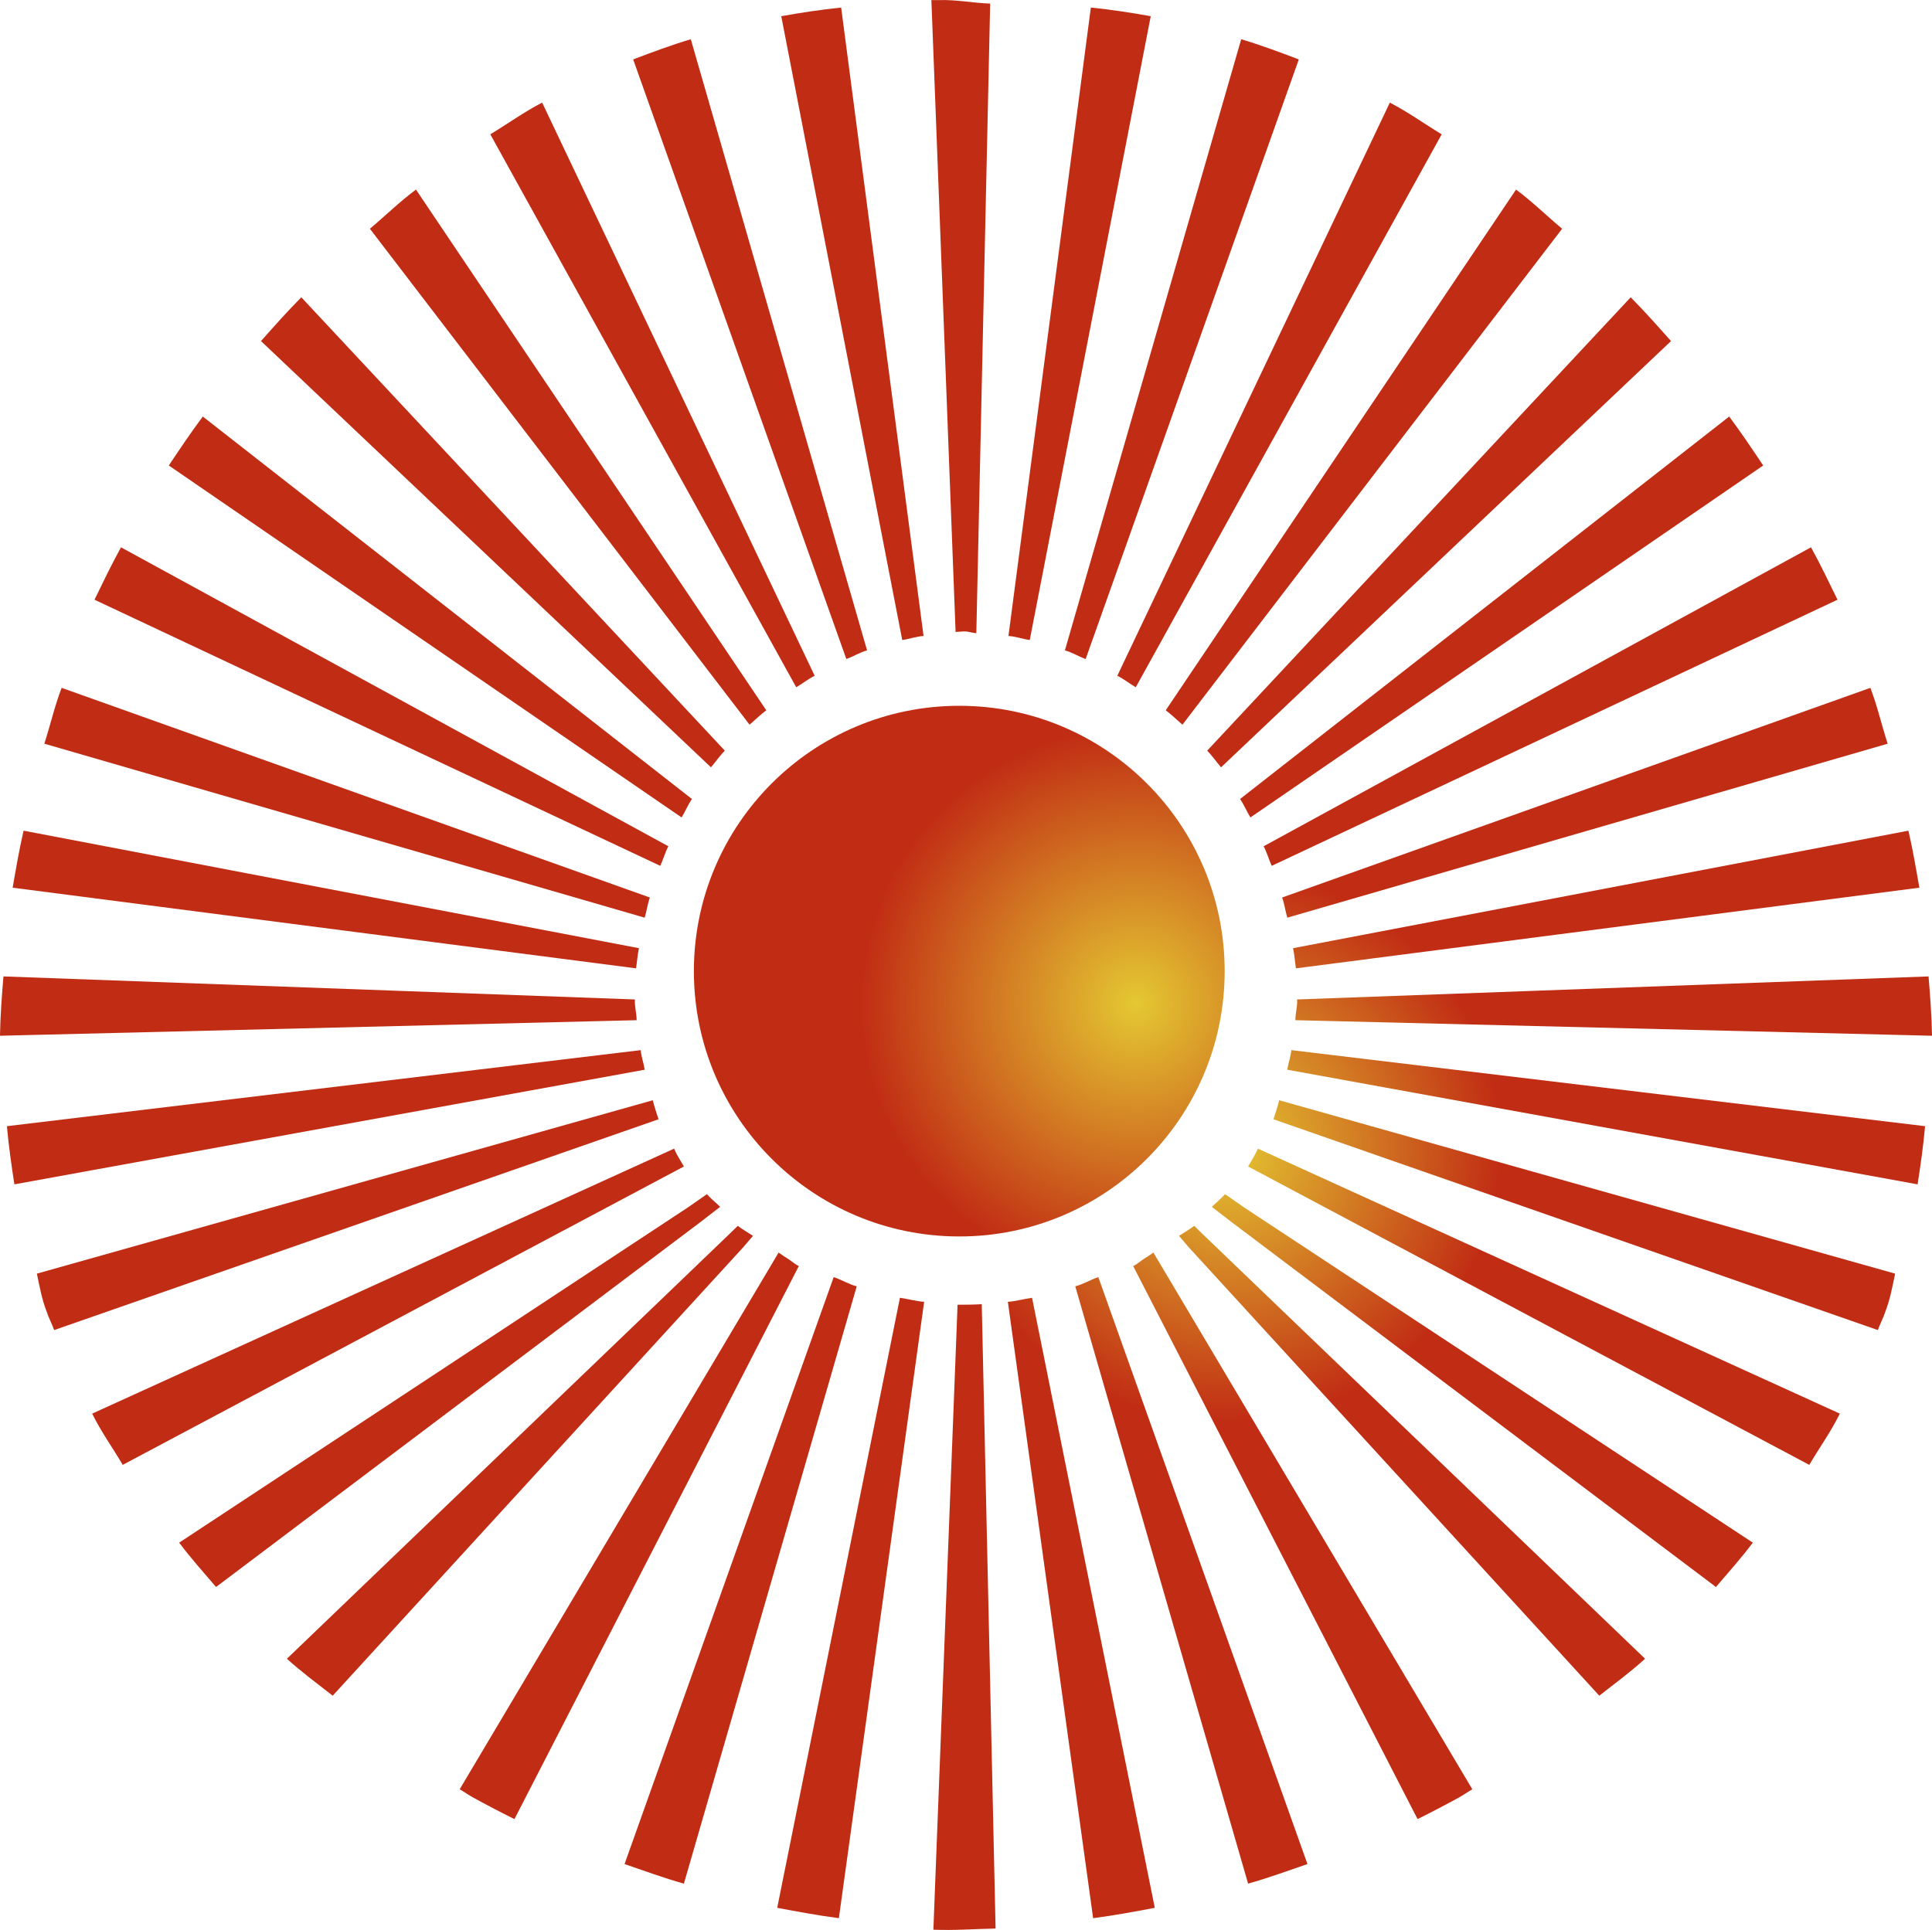
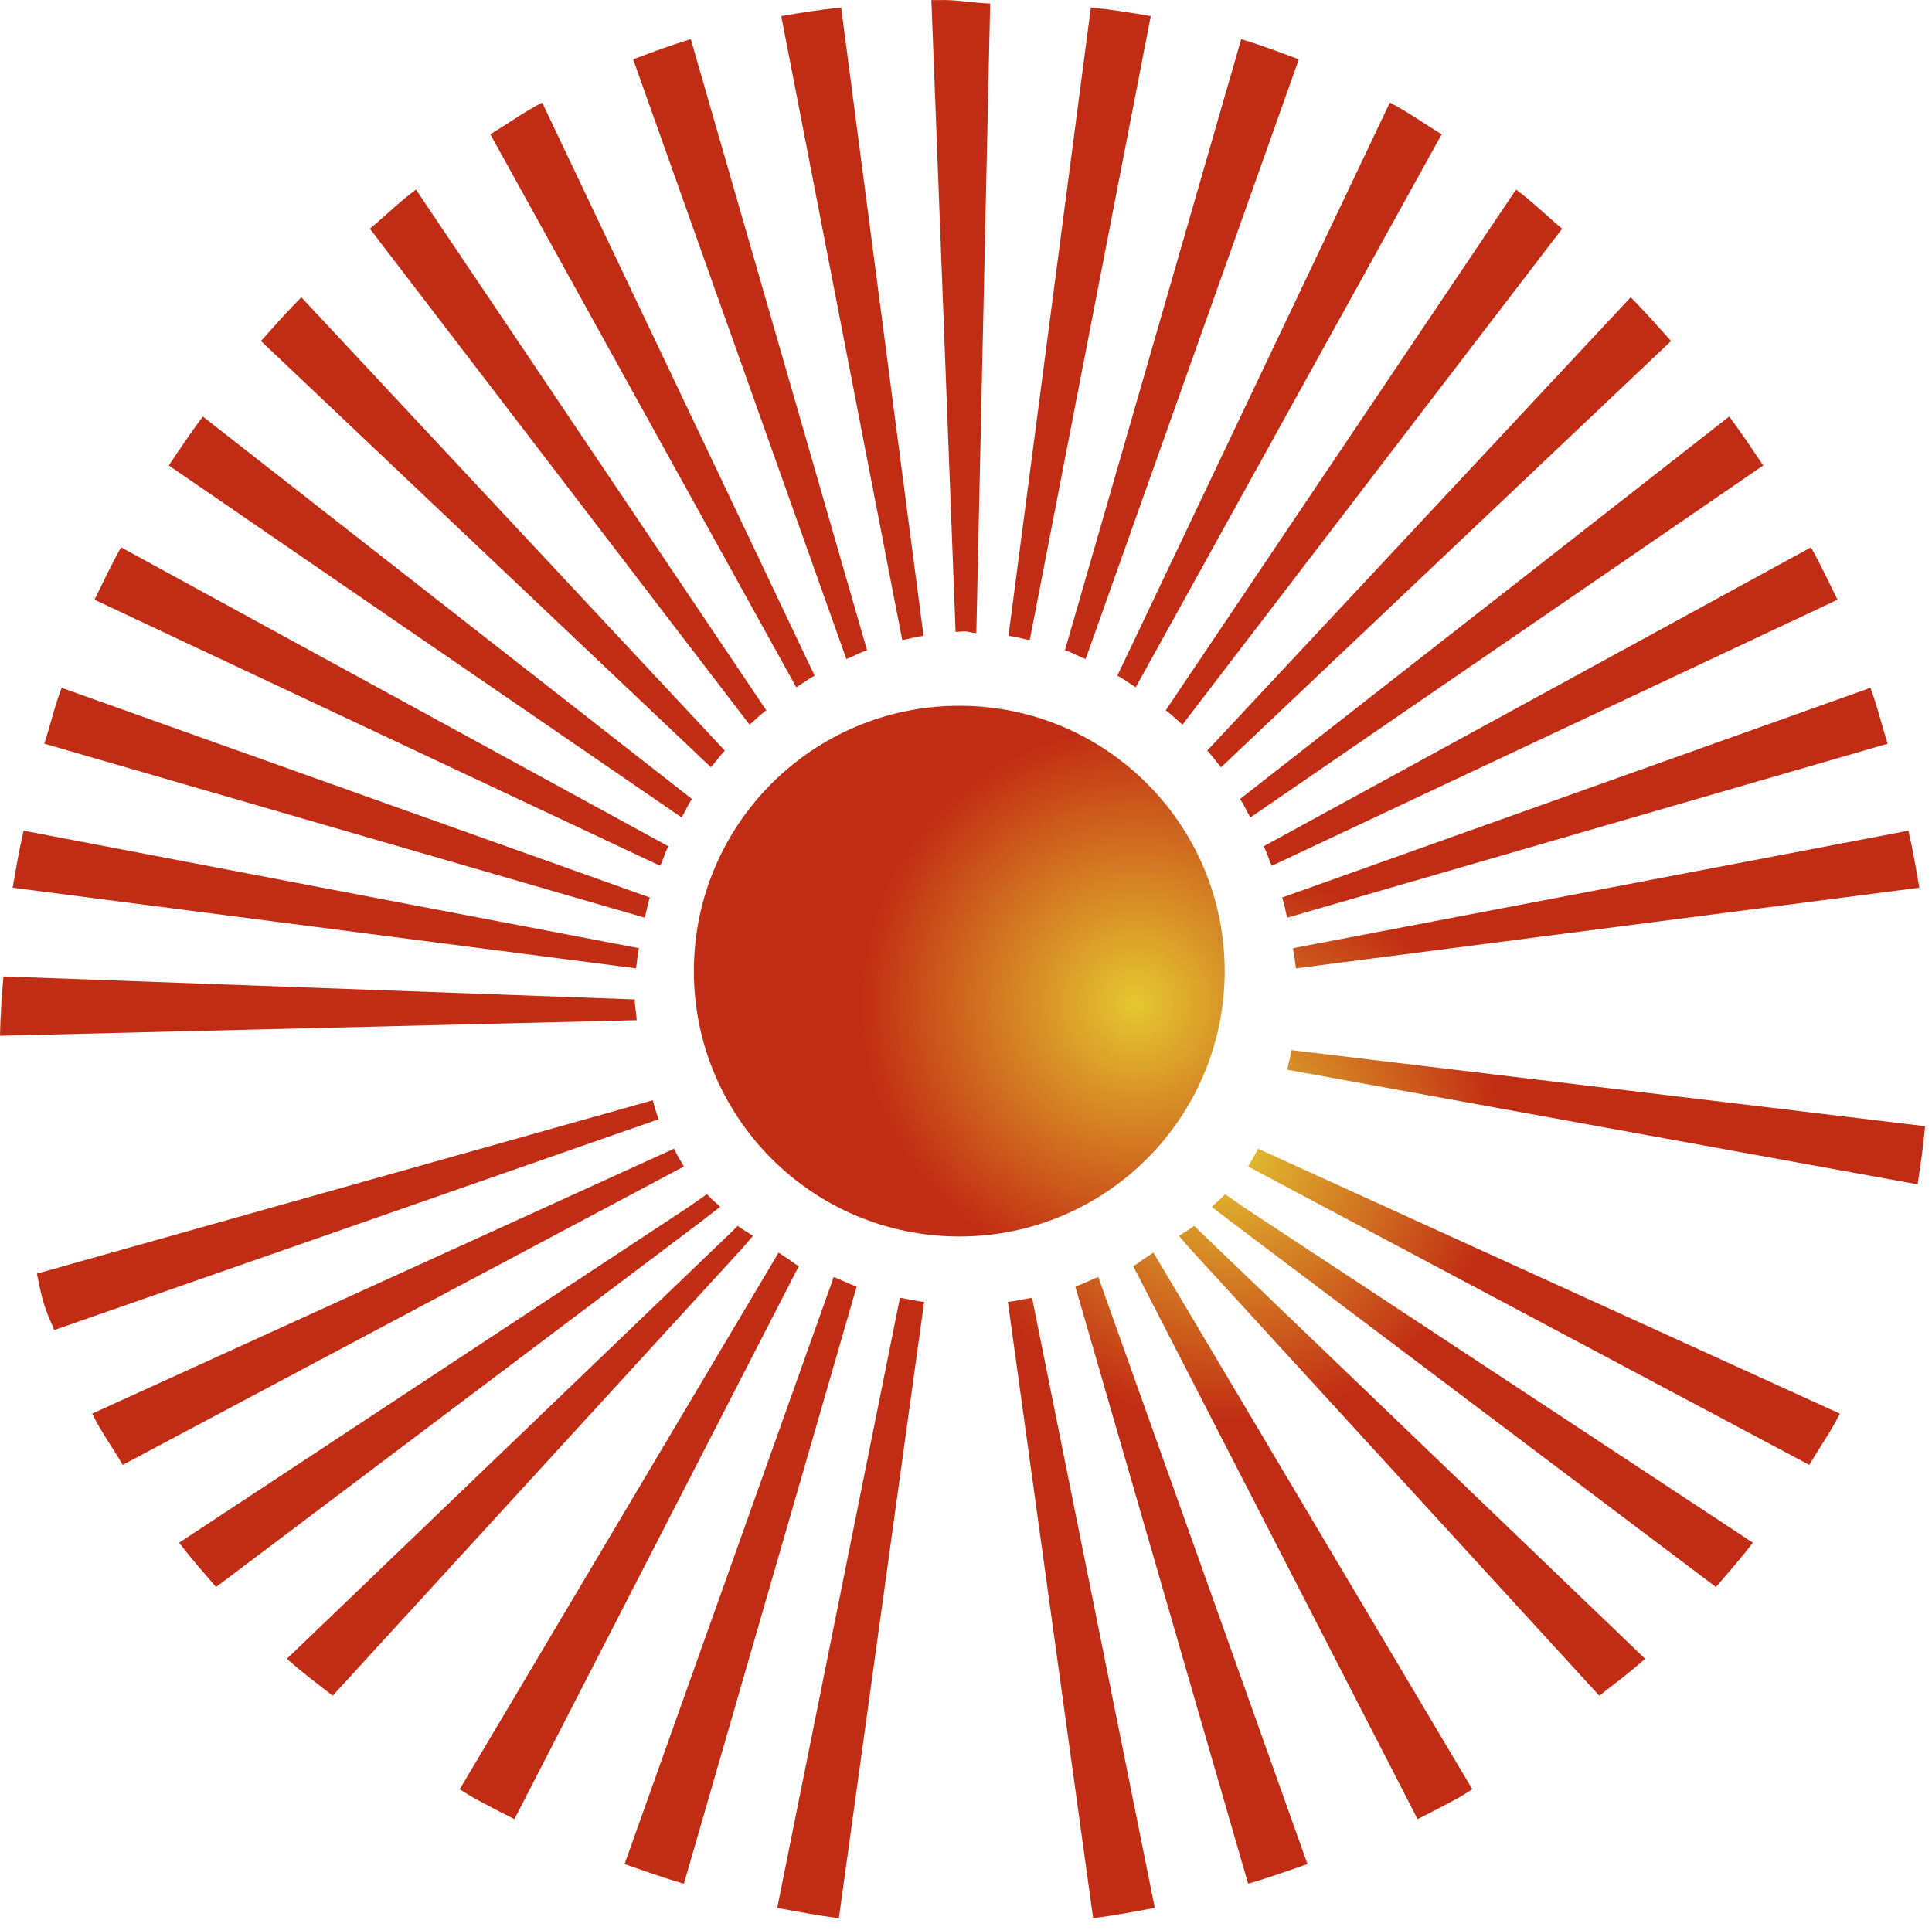
<svg xmlns="http://www.w3.org/2000/svg" xmlns:ns1="http://www.inkscape.org/namespaces/inkscape" xmlns:ns2="http://sodipodi.sourceforge.net/DTD/sodipodi-0.dtd" xmlns:xlink="http://www.w3.org/1999/xlink" width="29.574mm" height="29.55mm" viewBox="0 0 104.791 104.704" id="svg2" version="1.1" ns1:version="0.91 r13725" ns2:docname="BlazingSun4.svg">
  <defs id="defs4">
    <linearGradient id="linearGradient5374">
      <stop id="stop5376" offset="0" style="stop-color:#dfd1bf;stop-opacity:1;" />
      <stop id="stop5378" offset="1" style="stop-color:#bbc7cd;stop-opacity:1;" />
    </linearGradient>
    <linearGradient id="linearGradient855">
      <stop style="stop-color:#ffffff;stop-opacity:0;" offset="0" id="stop856" />
      <stop style="stop-color:#5f0e00;stop-opacity:0.417;" offset="1" id="stop857" />
    </linearGradient>
    <linearGradient id="linearGradient4527">
      <stop style="stop-color:#eddec1;stop-opacity:1;" offset="0" id="stop4529" />
      <stop style="stop-color:#ddb795;stop-opacity:1;" offset="1" id="stop4531" />
    </linearGradient>
    <radialGradient ns1:collect="always" xlink:href="#linearGradient9412" id="radialGradient24851" gradientUnits="userSpaceOnUse" gradientTransform="translate(9.574,1.744)" cx="614.368" cy="491.611" fx="614.368" fy="491.611" r="14.895" />
    <linearGradient id="linearGradient9412">
      <stop style="stop-color:#e4c832;stop-opacity:1;" offset="0" id="stop9414" />
      <stop style="stop-color:#c12d14;stop-opacity:1;" offset="1" id="stop9416" />
    </linearGradient>
    <radialGradient ns1:collect="always" xlink:href="#linearGradient9412" id="radialGradient24823" gradientUnits="userSpaceOnUse" gradientTransform="translate(9.574,1.744)" cx="614.368" cy="491.611" fx="614.368" fy="491.611" r="14.895" />
    <radialGradient ns1:collect="always" xlink:href="#linearGradient9412" id="radialGradient24825" gradientUnits="userSpaceOnUse" gradientTransform="translate(9.574,1.744)" cx="614.368" cy="491.611" fx="614.368" fy="491.611" r="14.895" />
    <radialGradient ns1:collect="always" xlink:href="#linearGradient9412" id="radialGradient24827" gradientUnits="userSpaceOnUse" gradientTransform="translate(9.574,1.744)" cx="614.368" cy="491.611" fx="614.368" fy="491.611" r="14.895" />
    <radialGradient ns1:collect="always" xlink:href="#linearGradient9412" id="radialGradient24829" gradientUnits="userSpaceOnUse" gradientTransform="translate(9.574,1.744)" cx="614.368" cy="491.611" fx="614.368" fy="491.611" r="14.895" />
    <radialGradient ns1:collect="always" xlink:href="#linearGradient9412" id="radialGradient24831" gradientUnits="userSpaceOnUse" gradientTransform="translate(9.574,1.744)" cx="614.368" cy="491.611" fx="614.368" fy="491.611" r="14.895" />
    <radialGradient ns1:collect="always" xlink:href="#linearGradient9412" id="radialGradient24833" gradientUnits="userSpaceOnUse" gradientTransform="translate(9.574,1.744)" cx="614.368" cy="491.611" fx="614.368" fy="491.611" r="14.895" />
    <radialGradient ns1:collect="always" xlink:href="#linearGradient9412" id="radialGradient24835" gradientUnits="userSpaceOnUse" gradientTransform="translate(9.574,1.744)" cx="614.368" cy="491.611" fx="614.368" fy="491.611" r="14.895" />
    <radialGradient ns1:collect="always" xlink:href="#linearGradient9412" id="radialGradient24837" gradientUnits="userSpaceOnUse" gradientTransform="translate(9.574,1.744)" cx="614.368" cy="491.611" fx="614.368" fy="491.611" r="14.895" />
    <radialGradient ns1:collect="always" xlink:href="#linearGradient9412" id="radialGradient24839" gradientUnits="userSpaceOnUse" gradientTransform="translate(9.574,1.744)" cx="614.368" cy="491.611" fx="614.368" fy="491.611" r="14.895" />
    <radialGradient ns1:collect="always" xlink:href="#linearGradient9412" id="radialGradient24841" gradientUnits="userSpaceOnUse" gradientTransform="translate(9.574,1.744)" cx="614.368" cy="491.611" fx="614.368" fy="491.611" r="14.895" />
    <radialGradient ns1:collect="always" xlink:href="#linearGradient9412" id="radialGradient24843" gradientUnits="userSpaceOnUse" gradientTransform="translate(9.574,1.744)" cx="614.368" cy="491.611" fx="614.368" fy="491.611" r="14.895" />
    <radialGradient ns1:collect="always" xlink:href="#linearGradient9412" id="radialGradient24845" gradientUnits="userSpaceOnUse" gradientTransform="translate(9.574,1.744)" cx="614.368" cy="491.611" fx="614.368" fy="491.611" r="14.895" />
    <radialGradient ns1:collect="always" xlink:href="#linearGradient9412" id="radialGradient24847" gradientUnits="userSpaceOnUse" gradientTransform="translate(9.574,1.744)" cx="614.368" cy="491.611" fx="614.368" fy="491.611" r="14.895" />
    <radialGradient ns1:collect="always" xlink:href="#linearGradient9412" id="radialGradient24849" gradientUnits="userSpaceOnUse" gradientTransform="translate(9.574,1.744)" cx="614.368" cy="491.611" fx="614.368" fy="491.611" r="14.895" />
    <radialGradient ns1:collect="always" xlink:href="#linearGradient9412" id="radialGradient24865" gradientUnits="userSpaceOnUse" gradientTransform="translate(9.574,1.744)" cx="614.368" cy="491.611" fx="614.368" fy="491.611" r="14.895" />
    <radialGradient ns1:collect="always" xlink:href="#linearGradient9412" id="radialGradient24853" gradientUnits="userSpaceOnUse" gradientTransform="translate(9.574,1.744)" cx="614.368" cy="491.611" fx="614.368" fy="491.611" r="14.895" />
    <radialGradient ns1:collect="always" xlink:href="#linearGradient9412" id="radialGradient24855" gradientUnits="userSpaceOnUse" gradientTransform="translate(9.574,1.744)" cx="614.368" cy="491.611" fx="614.368" fy="491.611" r="14.895" />
    <radialGradient ns1:collect="always" xlink:href="#linearGradient9412" id="radialGradient24857" gradientUnits="userSpaceOnUse" gradientTransform="translate(9.574,1.744)" cx="614.368" cy="491.611" fx="614.368" fy="491.611" r="14.895" />
    <radialGradient ns1:collect="always" xlink:href="#linearGradient9412" id="radialGradient24859" gradientUnits="userSpaceOnUse" gradientTransform="translate(9.574,1.744)" cx="614.368" cy="491.611" fx="614.368" fy="491.611" r="14.895" />
    <radialGradient ns1:collect="always" xlink:href="#linearGradient9412" id="radialGradient24861" gradientUnits="userSpaceOnUse" gradientTransform="translate(9.574,1.744)" cx="614.368" cy="491.611" fx="614.368" fy="491.611" r="14.895" />
    <radialGradient ns1:collect="always" xlink:href="#linearGradient9412" id="radialGradient24863" gradientUnits="userSpaceOnUse" gradientTransform="translate(9.574,1.744)" cx="614.368" cy="491.611" fx="614.368" fy="491.611" r="14.895" />
    <radialGradient ns1:collect="always" xlink:href="#linearGradient9412" id="radialGradient24887" gradientUnits="userSpaceOnUse" gradientTransform="translate(9.574,1.744)" cx="614.368" cy="491.611" fx="614.368" fy="491.611" r="14.895" />
    <radialGradient ns1:collect="always" xlink:href="#linearGradient9412" id="radialGradient24867" gradientUnits="userSpaceOnUse" gradientTransform="translate(9.574,1.744)" cx="614.368" cy="491.611" fx="614.368" fy="491.611" r="14.895" />
    <radialGradient ns1:collect="always" xlink:href="#linearGradient9412" id="radialGradient24869" gradientUnits="userSpaceOnUse" gradientTransform="translate(9.574,1.744)" cx="614.368" cy="491.611" fx="614.368" fy="491.611" r="14.895" />
    <radialGradient ns1:collect="always" xlink:href="#linearGradient9412" id="radialGradient24871" gradientUnits="userSpaceOnUse" gradientTransform="translate(9.574,1.744)" cx="614.368" cy="491.611" fx="614.368" fy="491.611" r="14.895" />
    <radialGradient ns1:collect="always" xlink:href="#linearGradient9412" id="radialGradient24873" gradientUnits="userSpaceOnUse" gradientTransform="translate(9.574,1.744)" cx="614.368" cy="491.611" fx="614.368" fy="491.611" r="14.895" />
    <radialGradient ns1:collect="always" xlink:href="#linearGradient9412" id="radialGradient24875" gradientUnits="userSpaceOnUse" gradientTransform="translate(9.574,1.744)" cx="614.368" cy="491.611" fx="614.368" fy="491.611" r="14.895" />
    <radialGradient ns1:collect="always" xlink:href="#linearGradient9412" id="radialGradient24877" gradientUnits="userSpaceOnUse" gradientTransform="translate(9.574,1.744)" cx="614.368" cy="491.611" fx="614.368" fy="491.611" r="14.895" />
    <radialGradient ns1:collect="always" xlink:href="#linearGradient9412" id="radialGradient24879" gradientUnits="userSpaceOnUse" gradientTransform="translate(9.574,1.744)" cx="614.368" cy="491.611" fx="614.368" fy="491.611" r="14.895" />
    <radialGradient ns1:collect="always" xlink:href="#linearGradient9412" id="radialGradient24881" gradientUnits="userSpaceOnUse" gradientTransform="translate(9.574,1.744)" cx="614.368" cy="491.611" fx="614.368" fy="491.611" r="14.895" />
    <radialGradient ns1:collect="always" xlink:href="#linearGradient9412" id="radialGradient24883" gradientUnits="userSpaceOnUse" gradientTransform="translate(9.574,1.744)" cx="614.368" cy="491.611" fx="614.368" fy="491.611" r="14.895" />
    <radialGradient ns1:collect="always" xlink:href="#linearGradient9412" id="radialGradient24885" gradientUnits="userSpaceOnUse" gradientTransform="translate(9.574,1.744)" cx="614.368" cy="491.611" fx="614.368" fy="491.611" r="14.895" />
    <radialGradient ns1:collect="always" xlink:href="#linearGradient9412" id="radialGradient24901" gradientUnits="userSpaceOnUse" gradientTransform="translate(9.574,1.744)" cx="614.368" cy="491.611" fx="614.368" fy="491.611" r="14.895" />
    <radialGradient ns1:collect="always" xlink:href="#linearGradient9412" id="radialGradient24889" gradientUnits="userSpaceOnUse" gradientTransform="translate(9.574,1.744)" cx="614.368" cy="491.611" fx="614.368" fy="491.611" r="14.895" />
    <radialGradient ns1:collect="always" xlink:href="#linearGradient9412" id="radialGradient24891" gradientUnits="userSpaceOnUse" gradientTransform="translate(9.574,1.744)" cx="614.368" cy="491.611" fx="614.368" fy="491.611" r="14.895" />
    <radialGradient ns1:collect="always" xlink:href="#linearGradient9412" id="radialGradient24893" gradientUnits="userSpaceOnUse" gradientTransform="translate(9.574,1.744)" cx="614.368" cy="491.611" fx="614.368" fy="491.611" r="14.895" />
    <radialGradient ns1:collect="always" xlink:href="#linearGradient9412" id="radialGradient24895" gradientUnits="userSpaceOnUse" gradientTransform="translate(9.574,1.744)" cx="614.368" cy="491.611" fx="614.368" fy="491.611" r="14.895" />
    <radialGradient ns1:collect="always" xlink:href="#linearGradient9412" id="radialGradient24897" gradientUnits="userSpaceOnUse" gradientTransform="translate(9.574,1.744)" cx="614.368" cy="491.611" fx="614.368" fy="491.611" r="14.895" />
    <radialGradient ns1:collect="always" xlink:href="#linearGradient9412" id="radialGradient24899" gradientUnits="userSpaceOnUse" gradientTransform="translate(9.574,1.744)" cx="614.368" cy="491.611" fx="614.368" fy="491.611" r="14.895" />
    <radialGradient ns1:collect="always" xlink:href="#linearGradient9412" id="radialGradient24903" gradientUnits="userSpaceOnUse" gradientTransform="translate(9.574,1.744)" cx="614.368" cy="491.611" fx="614.368" fy="491.611" r="14.895" />
    <radialGradient ns1:collect="always" xlink:href="#linearGradient9412" id="radialGradient24905" gradientUnits="userSpaceOnUse" gradientTransform="translate(9.574,1.744)" cx="614.368" cy="491.611" fx="614.368" fy="491.611" r="14.895" />
    <radialGradient ns1:collect="always" xlink:href="#linearGradient9412" id="radialGradient24907" gradientUnits="userSpaceOnUse" gradientTransform="translate(9.574,1.744)" cx="614.368" cy="491.611" fx="614.368" fy="491.611" r="14.895" />
  </defs>
  <ns2:namedview id="base" pagecolor="#ffffff" bordercolor="#666666" borderopacity="1.0" ns1:pageopacity="0.0" ns1:pageshadow="2" ns1:zoom="6.3989965" ns1:cx="52.395651" ns1:cy="52.351959" ns1:document-units="px" ns1:current-layer="layer1" showgrid="false" fit-margin-top="0" fit-margin-left="0" fit-margin-right="0" fit-margin-bottom="0" ns1:window-width="1600" ns1:window-height="837" ns1:window-x="-8" ns1:window-y="-8" ns1:window-maximized="1" />
  <g ns1:label="Layer 1" ns1:groupmode="layer" id="layer1" transform="translate(-512.848,1293.199)">
    <g style="stroke:none" id="g22105" transform="translate(-44.621,-1724.352)">
      <g style="display:inline;overflow:visible;visibility:visible;opacity:1;fill:url(#radialGradient24851);fill-opacity:1;fill-rule:evenodd;stroke:none;stroke-width:1px;stroke-linecap:butt;stroke-linejoin:miter;stroke-miterlimit:4;stroke-dasharray:none;stroke-dashoffset:0;stroke-opacity:1;marker:none;marker-start:none;marker-mid:none;marker-end:none;enable-background:accumulate" id="g22107">
        <path ns1:connector-curvature="0" style="display:inline;overflow:visible;visibility:visible;opacity:1;fill:url(#radialGradient24823);fill-opacity:1;fill-rule:evenodd;stroke:none;stroke-width:1px;stroke-linecap:butt;stroke-linejoin:miter;stroke-miterlimit:4;stroke-dasharray:none;stroke-dashoffset:0;stroke-opacity:1;marker:none;marker-start:none;marker-mid:none;marker-end:none;enable-background:accumulate" d="M 566.625,456.406 594.438,475.5 c 0.203,-0.327 0.342,-0.684 0.562,-1 l -26.531,-20.75 c -0.647,0.864 -1.244,1.76 -1.844,2.656 z" id="path22109" />
        <path ns1:connector-curvature="0" style="display:inline;overflow:visible;visibility:visible;opacity:1;fill:url(#radialGradient24825);fill-opacity:1;fill-rule:evenodd;stroke:none;stroke-width:1px;stroke-linecap:butt;stroke-linejoin:miter;stroke-miterlimit:4;stroke-dasharray:none;stroke-dashoffset:0;stroke-opacity:1;marker:none;marker-start:none;marker-mid:none;marker-end:none;enable-background:accumulate" d="m 562.594,463.688 30.688,14.438 c 0.16,-0.351 0.259,-0.719 0.438,-1.062 l -29.688,-16.219 c -0.514,0.929 -0.974,1.891 -1.438,2.844 z" id="path22111" />
        <path ns1:connector-curvature="0" style="display:inline;overflow:visible;visibility:visible;opacity:1;fill:url(#radialGradient24827);fill-opacity:1;fill-rule:evenodd;stroke:none;stroke-width:1px;stroke-linecap:butt;stroke-linejoin:miter;stroke-miterlimit:4;stroke-dasharray:none;stroke-dashoffset:0;stroke-opacity:1;marker:none;marker-start:none;marker-mid:none;marker-end:none;enable-background:accumulate" d="m 559.875,471.5 32.562,9.438 c 0.109,-0.362 0.153,-0.736 0.281,-1.094 l -31.906,-11.375 c -0.381,0.995 -0.612,2.021 -0.938,3.031 z" id="path22113" />
        <path ns1:connector-curvature="0" style="display:inline;overflow:visible;visibility:visible;opacity:1;fill:url(#radialGradient24829);fill-opacity:1;fill-rule:evenodd;stroke:none;stroke-width:1px;stroke-linecap:butt;stroke-linejoin:miter;stroke-miterlimit:4;stroke-dasharray:none;stroke-dashoffset:0;stroke-opacity:1;marker:none;marker-start:none;marker-mid:none;marker-end:none;enable-background:accumulate" d="m 558.156,479.312 33.812,4.375 c 0.057,-0.364 0.079,-0.731 0.156,-1.094 l -33.375,-6.375 c -0.24,1.028 -0.413,2.058 -0.594,3.094 z" id="path22115" />
        <path ns1:connector-curvature="0" style="display:inline;overflow:visible;visibility:visible;opacity:1;fill:url(#radialGradient24831);fill-opacity:1;fill-rule:evenodd;stroke:none;stroke-width:1px;stroke-linecap:butt;stroke-linejoin:miter;stroke-miterlimit:4;stroke-dasharray:none;stroke-dashoffset:0;stroke-opacity:1;marker:none;marker-start:none;marker-mid:none;marker-end:none;enable-background:accumulate" d="M 557.469,487.344 592,486.5 c -5e-4,-0.379 -0.118,-0.744 -0.094,-1.125 l -34.25,-1.25 c -0.089,1.071 -0.169,2.145 -0.188,3.219 z" id="path22117" />
        <path ns1:connector-curvature="0" style="display:inline;overflow:visible;visibility:visible;opacity:1;fill:url(#radialGradient24833);fill-opacity:1;fill-rule:evenodd;stroke:none;stroke-width:1px;stroke-linecap:butt;stroke-linejoin:miter;stroke-miterlimit:4;stroke-dasharray:none;stroke-dashoffset:0;stroke-opacity:1;marker:none;marker-start:none;marker-mid:none;marker-end:none;enable-background:accumulate" d="m 599.7,499.107 -17.297,29.116 c 0.238,0.139 0.461,0.299 0.702,0.435 0.744,0.41 1.507,0.807 2.267,1.185 l 15.425,-30.004 c -0.254,-0.121 -0.457,-0.327 -0.701,-0.466 -0.138,-0.079 -0.261,-0.182 -0.396,-0.266 z" id="path22119" />
        <path ns1:connector-curvature="0" style="display:inline;overflow:visible;visibility:visible;opacity:1;fill:url(#radialGradient24835);fill-opacity:1;fill-rule:evenodd;stroke:none;stroke-width:1px;stroke-linecap:butt;stroke-linejoin:miter;stroke-miterlimit:4;stroke-dasharray:none;stroke-dashoffset:0;stroke-opacity:1;marker:none;marker-start:none;marker-mid:none;marker-end:none;enable-background:accumulate" d="m 575.514,523.148 22.279,-24.342 0.517,-0.606 c -0.279,-0.186 -0.556,-0.339 -0.825,-0.543 l -0.458,0.448 -23.997,23.038 c 0.787,0.716 1.649,1.35 2.485,2.005 z" id="path22121" />
        <path ns1:connector-curvature="0" style="display:inline;overflow:visible;visibility:visible;opacity:1;fill:url(#radialGradient24837);fill-opacity:1;fill-rule:evenodd;stroke:none;stroke-width:1px;stroke-linecap:butt;stroke-linejoin:miter;stroke-miterlimit:4;stroke-dasharray:none;stroke-dashoffset:0;stroke-opacity:1;marker:none;marker-start:none;marker-mid:none;marker-end:none;enable-background:accumulate" d="m 595.812,495.938 -1.031,0.719 -27.594,18.188 c 0.626,0.838 1.324,1.613 2,2.406 l 26.25,-19.781 1.094,-0.844 c -0.239,-0.233 -0.494,-0.432 -0.719,-0.688 z" id="path22123" />
        <path ns1:connector-curvature="0" style="display:inline;overflow:visible;visibility:visible;opacity:1;fill:url(#radialGradient24839);fill-opacity:1;fill-rule:evenodd;stroke:none;stroke-width:1px;stroke-linecap:butt;stroke-linejoin:miter;stroke-miterlimit:4;stroke-dasharray:none;stroke-dashoffset:0;stroke-opacity:1;marker:none;marker-start:none;marker-mid:none;marker-end:none;enable-background:accumulate" d="m 594.031,493.469 -31.562,14.375 c 0.477,0.979 1.112,1.851 1.656,2.781 l 30.438,-16.188 c -0.186,-0.323 -0.391,-0.637 -0.531,-0.969 z" id="path22125" />
        <path ns1:connector-curvature="0" style="display:inline;overflow:visible;visibility:visible;opacity:1;fill:url(#radialGradient24841);fill-opacity:1;fill-rule:evenodd;stroke:none;stroke-width:1px;stroke-linecap:butt;stroke-linejoin:miter;stroke-miterlimit:4;stroke-dasharray:none;stroke-dashoffset:0;stroke-opacity:1;marker:none;marker-start:none;marker-mid:none;marker-end:none;enable-background:accumulate" d="M 592.875,490.844 559.469,500.25 c 0.146,0.69 0.266,1.381 0.531,2.062 0.112,0.349 0.286,0.656 0.406,1 L 593.188,491.875 c -0.112,-0.341 -0.227,-0.686 -0.312,-1.031 z" id="path22127" />
-         <path ns1:connector-curvature="0" style="display:inline;overflow:visible;visibility:visible;opacity:1;fill:url(#radialGradient24843);fill-opacity:1;fill-rule:evenodd;stroke:none;stroke-width:1px;stroke-linecap:butt;stroke-linejoin:miter;stroke-miterlimit:4;stroke-dasharray:none;stroke-dashoffset:0;stroke-opacity:1;marker:none;marker-start:none;marker-mid:none;marker-end:none;enable-background:accumulate" d="m 592.219,488.125 -34.375,4.125 c 0.094,1.056 0.242,2.104 0.406,3.156 l 34.188,-6.219 c -0.053,-0.357 -0.187,-0.703 -0.219,-1.062 z" id="path22129" />
        <path ns1:connector-curvature="0" style="display:inline;overflow:visible;visibility:visible;opacity:1;fill:url(#radialGradient24845);fill-opacity:1;fill-rule:evenodd;stroke:none;stroke-width:1px;stroke-linecap:butt;stroke-linejoin:miter;stroke-miterlimit:4;stroke-dasharray:none;stroke-dashoffset:0;stroke-opacity:1;marker:none;marker-start:none;marker-mid:none;marker-end:none;enable-background:accumulate" d="m 602.688,500.438 -11.344,31.844 c 1.066,0.365 2.131,0.757 3.219,1.062 l 9.375,-32.406 c -0.438,-0.113 -0.822,-0.358 -1.25,-0.5 z" id="path22131" />
        <path ns1:connector-curvature="0" style="display:inline;overflow:visible;visibility:visible;opacity:1;fill:url(#radialGradient24847);fill-opacity:1;fill-rule:evenodd;stroke:none;stroke-width:1px;stroke-linecap:butt;stroke-linejoin:miter;stroke-miterlimit:4;stroke-dasharray:none;stroke-dashoffset:0;stroke-opacity:1;marker:none;marker-start:none;marker-mid:none;marker-end:none;enable-background:accumulate" d="m 606.281,501.562 -6.656,33.094 c 1.11,0.21 2.224,0.416 3.344,0.562 l 4.625,-33.438 c -0.443,-0.034 -0.874,-0.158 -1.312,-0.219 z" id="path22133" />
-         <path ns1:connector-curvature="0" style="display:inline;overflow:visible;visibility:visible;opacity:1;fill:url(#radialGradient24849);fill-opacity:1;fill-rule:evenodd;stroke:none;stroke-width:1px;stroke-linecap:butt;stroke-linejoin:miter;stroke-miterlimit:4;stroke-dasharray:none;stroke-dashoffset:0;stroke-opacity:1;marker:none;marker-start:none;marker-mid:none;marker-end:none;enable-background:accumulate" d="m 611.469,535.781 -0.75,-33.875 c -0.438,0.032 -0.874,0.027 -1.312,0.031 l -1.312,33.906 c 1.128,0.047 2.248,-0.042 3.375,-0.062 z" id="path22135" />
      </g>
      <g style="display:inline;overflow:visible;visibility:visible;opacity:1;fill:url(#radialGradient24865);fill-opacity:1;fill-rule:evenodd;stroke:none;stroke-width:1px;stroke-linecap:butt;stroke-linejoin:miter;stroke-miterlimit:4;stroke-dasharray:none;stroke-dashoffset:0;stroke-opacity:1;marker:none;marker-start:none;marker-mid:none;marker-end:none;enable-background:accumulate" id="g22137">
        <path ns1:connector-curvature="0" style="display:inline;overflow:visible;visibility:visible;fill:url(#radialGradient24853);fill-opacity:1;fill-rule:evenodd;stroke:none;stroke-width:1px;stroke-linecap:butt;stroke-linejoin:miter;stroke-miterlimit:4;stroke-dasharray:none;stroke-dashoffset:0;stroke-opacity:1;marker:none;marker-start:none;marker-mid:none;marker-end:none;enable-background:accumulate" d="m 571.625,449.656 24.406,23.125 c 0.254,-0.298 0.479,-0.623 0.75,-0.906 L 573.812,447.281 c -0.758,0.762 -1.472,1.572 -2.188,2.375 z" id="path22139" />
        <path ns1:connector-curvature="0" style="display:inline;overflow:visible;visibility:visible;fill:url(#radialGradient24855);fill-opacity:1;fill-rule:evenodd;stroke:none;stroke-width:1px;stroke-linecap:butt;stroke-linejoin:miter;stroke-miterlimit:4;stroke-dasharray:none;stroke-dashoffset:0;stroke-opacity:1;marker:none;marker-start:none;marker-mid:none;marker-end:none;enable-background:accumulate" d="m 577.531,443.562 20.594,26.906 c 0.304,-0.261 0.586,-0.54 0.906,-0.781 l -19,-28.25 c -0.879,0.651 -1.66,1.421 -2.5,2.125 z" id="path22141" />
        <path ns1:connector-curvature="0" style="display:inline;overflow:visible;visibility:visible;fill:url(#radialGradient24857);fill-opacity:1;fill-rule:evenodd;stroke:none;stroke-width:1px;stroke-linecap:butt;stroke-linejoin:miter;stroke-miterlimit:4;stroke-dasharray:none;stroke-dashoffset:0;stroke-opacity:1;marker:none;marker-start:none;marker-mid:none;marker-end:none;enable-background:accumulate" d="m 584.062,438.438 16.594,30 c 0.34,-0.199 0.646,-0.449 1,-0.625 L 586.875,436.719 c -0.976,0.504 -1.871,1.151 -2.812,1.719 z" id="path22143" />
        <path ns1:connector-curvature="0" style="display:inline;overflow:visible;visibility:visible;fill:url(#radialGradient24859);fill-opacity:1;fill-rule:evenodd;stroke:none;stroke-width:1px;stroke-linecap:butt;stroke-linejoin:miter;stroke-miterlimit:4;stroke-dasharray:none;stroke-dashoffset:0;stroke-opacity:1;marker:none;marker-start:none;marker-mid:none;marker-end:none;enable-background:accumulate" d="m 591.812,434.375 11.562,32.531 c 0.384,-0.137 0.728,-0.361 1.125,-0.469 l -9.562,-33.156 c -1.059,0.316 -2.094,0.703 -3.125,1.094 z" id="path22145" />
        <path ns1:connector-curvature="0" style="display:inline;overflow:visible;visibility:visible;fill:url(#radialGradient24861);fill-opacity:1;fill-rule:evenodd;stroke:none;stroke-width:1px;stroke-linecap:butt;stroke-linejoin:miter;stroke-miterlimit:4;stroke-dasharray:none;stroke-dashoffset:0;stroke-opacity:1;marker:none;marker-start:none;marker-mid:none;marker-end:none;enable-background:accumulate" d="m 599.844,432.031 6.562,33.844 c 0.394,-0.054 0.753,-0.195 1.156,-0.219 l -4.469,-34.094 c -1.098,0.112 -2.174,0.276 -3.25,0.469 z" id="path22147" />
        <path ns1:connector-curvature="0" style="display:inline;overflow:visible;visibility:visible;fill:url(#radialGradient24863);fill-opacity:1;fill-rule:evenodd;stroke:none;stroke-width:1px;stroke-linecap:butt;stroke-linejoin:miter;stroke-miterlimit:4;stroke-dasharray:none;stroke-dashoffset:0;stroke-opacity:1;marker:none;marker-start:none;marker-mid:none;marker-end:none;enable-background:accumulate" d="M 607.987,431.156 609.3,465.438 c 0.157,-0.007 0.314,-0.028 0.469,-0.031 0.226,-0.005 0.432,0.089 0.656,0.094 l 0.75,-34.156 c -0.92,-0.027 -1.828,-0.217 -2.75,-0.188 -0.145,-0.003 -0.291,10e-4 -0.438,0 z" id="path22149" />
      </g>
      <g style="display:inline;overflow:visible;visibility:visible;opacity:1;fill:url(#radialGradient24887);fill-opacity:1;fill-rule:evenodd;stroke:none;stroke-width:1px;stroke-linecap:butt;stroke-linejoin:miter;stroke-miterlimit:4;stroke-dasharray:none;stroke-dashoffset:0;stroke-opacity:1;marker:none;marker-start:none;marker-mid:none;marker-end:none;enable-background:accumulate" id="g22151">
        <path ns1:connector-curvature="0" id="path22153" d="M 653.104,456.406 625.291,475.5 c -0.203,-0.327 -0.342,-0.684 -0.562,-1 l 26.531,-20.75 c 0.647,0.864 1.244,1.76 1.844,2.656 z" style="display:inline;overflow:visible;visibility:visible;fill:url(#radialGradient24867);fill-opacity:1;fill-rule:evenodd;stroke:none;stroke-width:1px;stroke-linecap:butt;stroke-linejoin:miter;stroke-miterlimit:4;stroke-dasharray:none;stroke-dashoffset:0;stroke-opacity:1;marker:none;marker-start:none;marker-mid:none;marker-end:none;enable-background:accumulate" />
        <path ns1:connector-curvature="0" id="path22155" d="m 657.135,463.688 -30.688,14.438 c -0.16,-0.351 -0.259,-0.719 -0.438,-1.062 l 29.688,-16.219 c 0.514,0.929 0.974,1.891 1.438,2.844 z" style="display:inline;overflow:visible;visibility:visible;fill:url(#radialGradient24869);fill-opacity:1;fill-rule:evenodd;stroke:none;stroke-width:1px;stroke-linecap:butt;stroke-linejoin:miter;stroke-miterlimit:4;stroke-dasharray:none;stroke-dashoffset:0;stroke-opacity:1;marker:none;marker-start:none;marker-mid:none;marker-end:none;enable-background:accumulate" />
        <path ns1:connector-curvature="0" id="path22157" d="m 659.854,471.5 -32.562,9.438 c -0.109,-0.362 -0.153,-0.736 -0.281,-1.094 l 31.906,-11.375 c 0.381,0.995 0.612,2.021 0.938,3.031 z" style="display:inline;overflow:visible;visibility:visible;fill:url(#radialGradient24871);fill-opacity:1;fill-rule:evenodd;stroke:none;stroke-width:1px;stroke-linecap:butt;stroke-linejoin:miter;stroke-miterlimit:4;stroke-dasharray:none;stroke-dashoffset:0;stroke-opacity:1;marker:none;marker-start:none;marker-mid:none;marker-end:none;enable-background:accumulate" />
        <path ns1:connector-curvature="0" id="path22159" d="m 661.573,479.312 -33.812,4.375 c -0.057,-0.364 -0.079,-0.731 -0.156,-1.094 l 33.375,-6.375 c 0.24,1.028 0.413,2.058 0.594,3.094 z" style="display:inline;overflow:visible;visibility:visible;fill:url(#radialGradient24873);fill-opacity:1;fill-rule:evenodd;stroke:none;stroke-width:1px;stroke-linecap:butt;stroke-linejoin:miter;stroke-miterlimit:4;stroke-dasharray:none;stroke-dashoffset:0;stroke-opacity:1;marker:none;marker-start:none;marker-mid:none;marker-end:none;enable-background:accumulate" />
-         <path ns1:connector-curvature="0" id="path22161" d="M 662.26,487.344 627.729,486.5 c 5e-4,-0.379 0.118,-0.744 0.094,-1.125 l 34.25,-1.25 c 0.089,1.071 0.169,2.145 0.188,3.219 z" style="display:inline;overflow:visible;visibility:visible;fill:url(#radialGradient24875);fill-opacity:1;fill-rule:evenodd;stroke:none;stroke-width:1px;stroke-linecap:butt;stroke-linejoin:miter;stroke-miterlimit:4;stroke-dasharray:none;stroke-dashoffset:0;stroke-opacity:1;marker:none;marker-start:none;marker-mid:none;marker-end:none;enable-background:accumulate" />
        <path ns1:connector-curvature="0" id="path22163" d="m 648.104,449.656 -24.406,23.125 c -0.254,-0.298 -0.479,-0.623 -0.75,-0.906 l 22.969,-24.594 c 0.758,0.762 1.472,1.572 2.188,2.375 z" style="display:inline;overflow:visible;visibility:visible;fill:url(#radialGradient24877);fill-opacity:1;fill-rule:evenodd;stroke:none;stroke-width:1px;stroke-linecap:butt;stroke-linejoin:miter;stroke-miterlimit:4;stroke-dasharray:none;stroke-dashoffset:0;stroke-opacity:1;marker:none;marker-start:none;marker-mid:none;marker-end:none;enable-background:accumulate" />
        <path ns1:connector-curvature="0" id="path22165" d="m 642.198,443.562 -20.594,26.906 c -0.304,-0.261 -0.586,-0.54 -0.906,-0.781 l 19,-28.25 c 0.879,0.651 1.66,1.421 2.5,2.125 z" style="display:inline;overflow:visible;visibility:visible;fill:url(#radialGradient24879);fill-opacity:1;fill-rule:evenodd;stroke:none;stroke-width:1px;stroke-linecap:butt;stroke-linejoin:miter;stroke-miterlimit:4;stroke-dasharray:none;stroke-dashoffset:0;stroke-opacity:1;marker:none;marker-start:none;marker-mid:none;marker-end:none;enable-background:accumulate" />
        <path ns1:connector-curvature="0" id="path22167" d="m 635.666,438.438 -16.594,30 c -0.34,-0.199 -0.646,-0.449 -1,-0.625 l 14.781,-31.094 c 0.976,0.504 1.871,1.151 2.812,1.719 z" style="display:inline;overflow:visible;visibility:visible;fill:url(#radialGradient24881);fill-opacity:1;fill-rule:evenodd;stroke:none;stroke-width:1px;stroke-linecap:butt;stroke-linejoin:miter;stroke-miterlimit:4;stroke-dasharray:none;stroke-dashoffset:0;stroke-opacity:1;marker:none;marker-start:none;marker-mid:none;marker-end:none;enable-background:accumulate" />
        <path ns1:connector-curvature="0" id="path22169" d="m 627.916,434.375 -11.562,32.531 c -0.384,-0.137 -0.728,-0.361 -1.125,-0.469 l 9.562,-33.156 c 1.059,0.316 2.094,0.703 3.125,1.094 z" style="display:inline;overflow:visible;visibility:visible;fill:url(#radialGradient24883);fill-opacity:1;fill-rule:evenodd;stroke:none;stroke-width:1px;stroke-linecap:butt;stroke-linejoin:miter;stroke-miterlimit:4;stroke-dasharray:none;stroke-dashoffset:0;stroke-opacity:1;marker:none;marker-start:none;marker-mid:none;marker-end:none;enable-background:accumulate" />
        <path ns1:connector-curvature="0" id="path22171" d="m 619.885,432.031 -6.562,33.844 c -0.394,-0.054 -0.753,-0.195 -1.156,-0.219 l 4.469,-34.094 c 1.098,0.112 2.174,0.276 3.25,0.469 z" style="display:inline;overflow:visible;visibility:visible;fill:url(#radialGradient24885);fill-opacity:1;fill-rule:evenodd;stroke:none;stroke-width:1px;stroke-linecap:butt;stroke-linejoin:miter;stroke-miterlimit:4;stroke-dasharray:none;stroke-dashoffset:0;stroke-opacity:1;marker:none;marker-start:none;marker-mid:none;marker-end:none;enable-background:accumulate" />
      </g>
      <g style="display:inline;overflow:visible;visibility:visible;opacity:1;fill:url(#radialGradient24901);fill-opacity:1;fill-rule:evenodd;stroke:none;stroke-width:1px;stroke-linecap:butt;stroke-linejoin:miter;stroke-miterlimit:4;stroke-dasharray:none;stroke-dashoffset:0;stroke-opacity:1;marker:none;marker-start:none;marker-mid:none;marker-end:none;enable-background:accumulate" id="g22173">
        <path ns1:connector-curvature="0" id="path22175" d="m 620.029,499.107 17.297,29.116 c -0.238,0.139 -0.461,0.299 -0.702,0.435 -0.744,0.41 -1.507,0.807 -2.267,1.185 l -15.425,-30.004 c 0.254,-0.121 0.457,-0.327 0.701,-0.466 0.138,-0.079 0.261,-0.182 0.396,-0.266 z" style="display:inline;overflow:visible;visibility:visible;fill:url(#radialGradient24889);fill-opacity:1;fill-rule:evenodd;stroke:none;stroke-width:1px;stroke-linecap:butt;stroke-linejoin:miter;stroke-miterlimit:4;stroke-dasharray:none;stroke-dashoffset:0;stroke-opacity:1;marker:none;marker-start:none;marker-mid:none;marker-end:none;enable-background:accumulate" />
        <path ns1:connector-curvature="0" id="path22177" d="m 644.214,523.148 -22.279,-24.342 -0.517,-0.606 c 0.279,-0.186 0.556,-0.339 0.825,-0.543 l 0.458,0.448 23.997,23.038 c -0.787,0.716 -1.649,1.35 -2.485,2.005 z" style="display:inline;overflow:visible;visibility:visible;fill:url(#radialGradient24891);fill-opacity:1;fill-rule:evenodd;stroke:none;stroke-width:1px;stroke-linecap:butt;stroke-linejoin:miter;stroke-miterlimit:4;stroke-dasharray:none;stroke-dashoffset:0;stroke-opacity:1;marker:none;marker-start:none;marker-mid:none;marker-end:none;enable-background:accumulate" />
        <path ns1:connector-curvature="0" id="path22179" d="m 623.916,495.938 1.031,0.719 27.594,18.188 c -0.626,0.838 -1.324,1.613 -2,2.406 l -26.25,-19.781 -1.094,-0.844 c 0.239,-0.233 0.494,-0.432 0.719,-0.688 z" style="display:inline;overflow:visible;visibility:visible;fill:url(#radialGradient24893);fill-opacity:1;fill-rule:evenodd;stroke:none;stroke-width:1px;stroke-linecap:butt;stroke-linejoin:miter;stroke-miterlimit:4;stroke-dasharray:none;stroke-dashoffset:0;stroke-opacity:1;marker:none;marker-start:none;marker-mid:none;marker-end:none;enable-background:accumulate" />
        <path ns1:connector-curvature="0" id="path22181" d="m 625.698,493.469 31.562,14.375 c -0.477,0.979 -1.112,1.851 -1.656,2.781 l -30.438,-16.188 c 0.186,-0.323 0.391,-0.637 0.531,-0.969 z" style="display:inline;overflow:visible;visibility:visible;fill:url(#radialGradient24895);fill-opacity:1;fill-rule:evenodd;stroke:none;stroke-width:1px;stroke-linecap:butt;stroke-linejoin:miter;stroke-miterlimit:4;stroke-dasharray:none;stroke-dashoffset:0;stroke-opacity:1;marker:none;marker-start:none;marker-mid:none;marker-end:none;enable-background:accumulate" />
        <path ns1:connector-curvature="0" id="path22183" d="m 617.041,500.438 11.344,31.844 c -1.066,0.365 -2.131,0.757 -3.219,1.062 l -9.375,-32.406 c 0.438,-0.113 0.822,-0.358 1.25,-0.5 z" style="display:inline;overflow:visible;visibility:visible;fill:url(#radialGradient24897);fill-opacity:1;fill-rule:evenodd;stroke:none;stroke-width:1px;stroke-linecap:butt;stroke-linejoin:miter;stroke-miterlimit:4;stroke-dasharray:none;stroke-dashoffset:0;stroke-opacity:1;marker:none;marker-start:none;marker-mid:none;marker-end:none;enable-background:accumulate" />
        <path ns1:connector-curvature="0" id="path22185" d="m 613.448,501.562 6.656,33.094 c -1.11,0.21 -2.224,0.416 -3.344,0.562 l -4.625,-33.438 c 0.443,-0.034 0.874,-0.158 1.312,-0.219 z" style="display:inline;overflow:visible;visibility:visible;fill:url(#radialGradient24899);fill-opacity:1;fill-rule:evenodd;stroke:none;stroke-width:1px;stroke-linecap:butt;stroke-linejoin:miter;stroke-miterlimit:4;stroke-dasharray:none;stroke-dashoffset:0;stroke-opacity:1;marker:none;marker-start:none;marker-mid:none;marker-end:none;enable-background:accumulate" />
      </g>
      <circle r="14.395" cy="491.611" cx="614.368" transform="translate(-4.868,-7.773)" id="path22187" style="display:inline;overflow:visible;visibility:visible;opacity:1;fill:url(#radialGradient24903);fill-opacity:1;fill-rule:evenodd;stroke:none;stroke-width:1px;stroke-linecap:butt;stroke-linejoin:miter;stroke-miterlimit:4;stroke-dasharray:none;stroke-dashoffset:0;stroke-opacity:1;marker:none;marker-start:none;marker-mid:none;marker-end:none;enable-background:accumulate" />
-       <path ns1:connector-curvature="0" style="display:inline;overflow:visible;visibility:visible;opacity:1;fill:url(#radialGradient24905);fill-opacity:1;fill-rule:evenodd;stroke:none;stroke-width:1px;stroke-linecap:butt;stroke-linejoin:miter;stroke-miterlimit:4;stroke-dasharray:none;stroke-dashoffset:0;stroke-opacity:1;marker:none;marker-start:none;marker-mid:none;marker-end:none;enable-background:accumulate" d="m 626.854,490.844 33.406,9.406 c -0.146,0.69 -0.266,1.381 -0.531,2.062 -0.112,0.349 -0.286,0.656 -0.406,1 L 626.541,491.875 c 0.112,-0.341 0.227,-0.686 0.312,-1.031 z" id="path22189" />
      <path ns1:connector-curvature="0" style="display:inline;overflow:visible;visibility:visible;opacity:1;fill:url(#radialGradient24907);fill-opacity:1;fill-rule:evenodd;stroke:none;stroke-width:1px;stroke-linecap:butt;stroke-linejoin:miter;stroke-miterlimit:4;stroke-dasharray:none;stroke-dashoffset:0;stroke-opacity:1;marker:none;marker-start:none;marker-mid:none;marker-end:none;enable-background:accumulate" d="m 627.51,488.125 34.375,4.125 c -0.094,1.056 -0.242,2.104 -0.406,3.156 l -34.188,-6.219 c 0.053,-0.357 0.187,-0.703 0.219,-1.062 z" id="path22191" />
    </g>
  </g>
</svg>